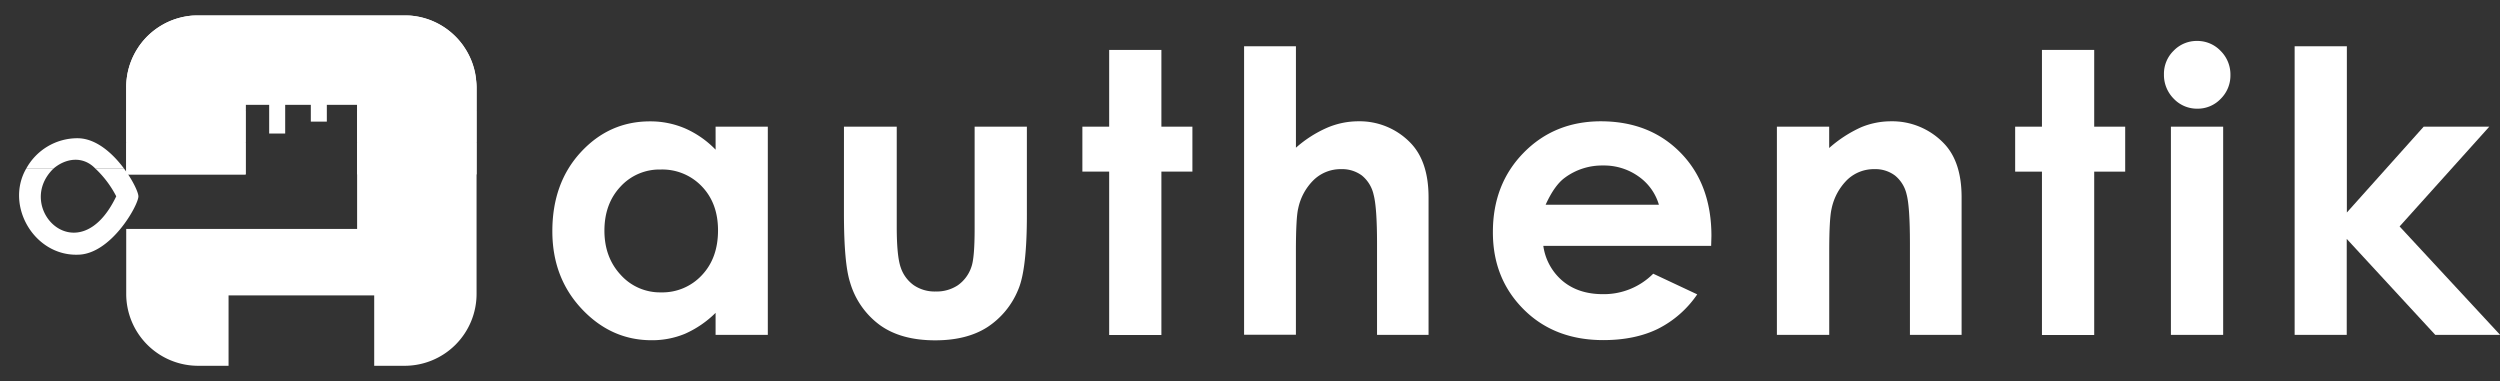
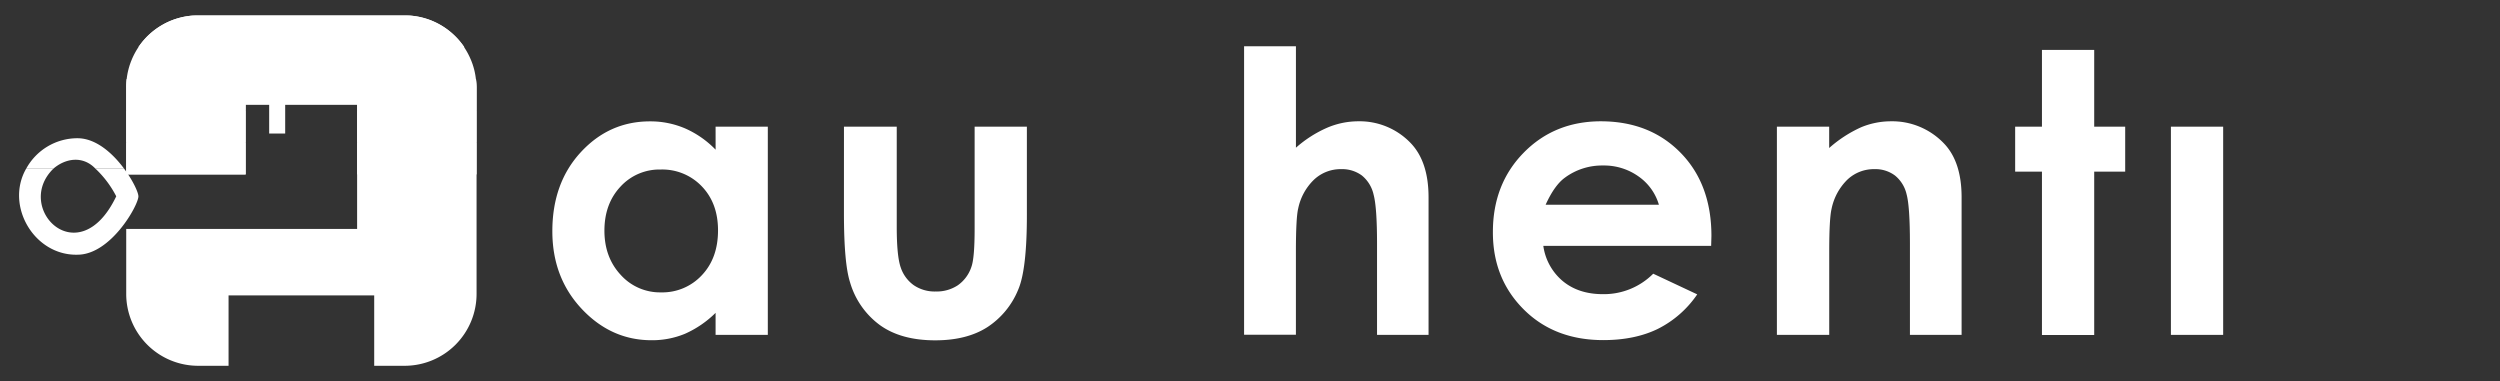
<svg xmlns="http://www.w3.org/2000/svg" id="Layer_1" data-name="Layer 1" viewBox="0 0 994.71 151.65">
  <rect x="0" y="0" width="994.71" height="151.65" fill="#333333" stroke="none" />
  <defs>
    <style>.cls-1{fill:#ffffff;}</style>
  </defs>
  <path class="cls-1" d="M284.72,50.4H305.5v82.84H284.72v-8.76a40.79,40.79,0,0,1-12.21,8.34,34.14,34.14,0,0,1-13.27,2.55q-16.05,0-27.76-12.45T219.77,92q0-19.18,11.33-31.45t27.53-12.26a34.94,34.94,0,0,1,14,2.82,38.32,38.32,0,0,1,12.1,8.45ZM262.87,67.45a21,21,0,0,0-16,6.82q-6.37,6.81-6.38,17.47T247,109.4a21,21,0,0,0,16,6.93,21.42,21.42,0,0,0,16.24-6.81q6.45-6.81,6.45-17.86,0-10.8-6.45-17.51A21.71,21.71,0,0,0,262.87,67.45Z" />
  <path class="cls-1" d="M335.8,50.4h21V90.29q0,11.65,1.6,16.18a14.16,14.16,0,0,0,5.16,7,14.76,14.76,0,0,0,8.74,2.51,15.25,15.25,0,0,0,8.81-2.48,14.49,14.49,0,0,0,5.38-7.27q1.31-3.57,1.3-15.3V50.4h20.79V85.5q0,21.69-3.43,29.69a32.32,32.32,0,0,1-12.33,15q-8.16,5.22-20.71,5.22-13.64,0-22.05-6.09a32.2,32.2,0,0,1-11.84-17q-2.43-7.55-2.43-27.41Z" />
-   <path class="cls-1" d="M441.32,19.86H462.1V50.4h12.34V68.29H462.1v65H441.32V68.29H430.66V50.4h10.66Z" />
  <path class="cls-1" d="M495,18.42h20.63V58.77a47.41,47.41,0,0,1,12.26-7.88,31.62,31.62,0,0,1,12.49-2.63,28.13,28.13,0,0,1,20.78,8.53q7.23,7.4,7.24,21.7v54.75H547.9V96.92q0-14.4-1.37-19.49a13.6,13.6,0,0,0-4.68-7.62,13.19,13.19,0,0,0-8.18-2.51,15.43,15.43,0,0,0-10.85,4.19,22.14,22.14,0,0,0-6.28,11.42q-.91,3.72-.92,17v33.28H495Z" />
  <path class="cls-1" d="M680.84,97.83H614.06a22.25,22.25,0,0,0,7.73,14q6.29,5.22,16,5.21a27.7,27.7,0,0,0,20-8.14l17.51,8.22a41.31,41.31,0,0,1-15.68,13.74q-9.13,4.46-21.7,4.46-19.5,0-31.75-12.3T594,92.27q0-19,12.22-31.48t30.65-12.53q19.56,0,31.82,12.53t12.26,33.08ZM660.05,81.46a20.87,20.87,0,0,0-8.12-11.27,23.61,23.61,0,0,0-14.08-4.34,24.88,24.88,0,0,0-15.25,4.88q-4.11,3-7.62,10.73Z" />
  <path class="cls-1" d="M707,50.4H727.8v8.49a50.15,50.15,0,0,1,12.81-8.3,31.08,31.08,0,0,1,11.75-2.33,28.44,28.44,0,0,1,20.91,8.61q7.22,7.31,7.22,21.62v54.75H759.93V97q0-14.83-1.33-19.7A13.48,13.48,0,0,0,754,69.85a13,13,0,0,0-8.16-2.55A15.32,15.32,0,0,0,735,71.52a22.6,22.6,0,0,0-6.27,11.67q-.9,3.89-.91,16.81v33.24H707Z" />
  <path class="cls-1" d="M812.46,19.86h20.79V50.4h12.33V68.29H833.25v65H812.46V68.29H801.8V50.4h10.66Z" />
-   <path class="cls-1" d="M874.16,16.29a12.74,12.74,0,0,1,9.38,3.95,13.18,13.18,0,0,1,3.91,9.6,13,13,0,0,1-3.87,9.48,12.6,12.6,0,0,1-9.27,3.92,12.73,12.73,0,0,1-9.45-4A13.39,13.39,0,0,1,861,29.53a12.78,12.78,0,0,1,3.87-9.36A12.71,12.71,0,0,1,874.16,16.29Z" />
  <rect class="cls-1" x="863.77" y="50.4" width="20.79" height="82.84" />
-   <path class="cls-1" d="M913,18.42h20.78V84.55L964.34,50.4h26.11L954.76,90.1l40,43.14h-25.8L933.73,95.06v38.18H913Z" />
  <rect class="cls-1" x="107.1" y="34.93" width="6.37" height="18.2" />
-   <rect class="cls-1" x="123.67" y="34.16" width="6.37" height="14.23" />
  <path class="cls-1" d="M30.83,55A23.23,23.23,0,0,0,10.41,67.13h10.8C26,63,32.94,61.8,38,67.13H49.39C44.93,61.09,38.24,55,30.83,55Z" />
  <path class="cls-1" d="M46.25,78.11c-14.89,31.15-41,4.6-25-11H10.41c-8.47,14.76,3.24,34.68,20.42,34.23,13.28,0,24.24-19.72,24.24-23.21,0-1.54-2.14-6.25-5.68-11H38A40.52,40.52,0,0,1,46.25,78.11Zm.4-.91Z" />
  <path class="cls-1" d="M189.62,34.71V117A28.62,28.62,0,0,1,161,145.54H148.89v-28H90.94v28H78.81A28.62,28.62,0,0,1,50.22,117V91.08h91.87V41.62H97.74V69.41H50.22V34.71a27.43,27.43,0,0,1,.19-3.29,27.09,27.09,0,0,1,.71-3.84c.1-.41.22-.82.34-1.21a2.13,2.13,0,0,1,.09-.3c.07-.21.13-.4.2-.59s.14-.4.21-.59.16-.44.25-.65.18-.43.26-.64a29.35,29.35,0,0,1,2.6-4.82l0-.05c.26-.37.53-.75.81-1.12s.47-.61.7-.91.57-.67.86-1,.56-.63.86-.93l0,0a4.53,4.53,0,0,1,.49-.49,29.23,29.23,0,0,1,3.4-2.84c.32-.24.66-.46,1-.68s.77-.49,1.17-.72a23.78,23.78,0,0,1,2.29-1.21l.75-.34a27.84,27.84,0,0,1,3.35-1.21c.44-.13.88-.24,1.33-.35a6.19,6.19,0,0,1,.65-.15,28.86,28.86,0,0,1,3.87-.57l.56,0h.28c.43,0,.87,0,1.31,0H161c.43,0,.87,0,1.3,0h.28l.56,0a29.25,29.25,0,0,1,3.88.57c.22,0,.43.09.65.15.45.11.88.22,1.32.35a27.23,27.23,0,0,1,3.35,1.21l.75.34a25.19,25.19,0,0,1,2.3,1.21c.39.23.78.47,1.16.72s.69.44,1,.68a29.23,29.23,0,0,1,3.91,3.36q.45.45.87.93c.29.32.57.66.85,1l.71.91c.28.37.54.75.8,1.12l0,.05a28.61,28.61,0,0,1,2.6,4.82l.27.64.24.65c.08.19.15.39.22.59l.19.59c0,.09.06.19.1.3.11.39.23.8.34,1.21a28.56,28.56,0,0,1,.7,3.84A27.42,27.42,0,0,1,189.62,34.71Z" />
  <path class="cls-1" d="M184.76,18.78H55.07A28.59,28.59,0,0,1,78.8,6.12H161A28.59,28.59,0,0,1,184.76,18.78Z" />
-   <path class="cls-1" d="M189.43,31.43H50.4a28.29,28.29,0,0,1,4.67-12.65H184.76A28.17,28.17,0,0,1,189.43,31.43Z" />
  <path class="cls-1" d="M189.63,34.71v9.37H142.09V41.62H97.74v2.46H50.21V34.71a27.43,27.43,0,0,1,.19-3.29h139A27.42,27.42,0,0,1,189.63,34.71Z" />
  <rect class="cls-1" x="50.21" y="44.08" width="47.54" height="12.66" />
  <rect class="cls-1" x="142.09" y="44.08" width="47.54" height="12.66" />
  <rect class="cls-1" x="50.21" y="56.74" width="47.54" height="12.65" />
  <rect class="cls-1" x="142.09" y="56.74" width="47.54" height="12.65" />
</svg>